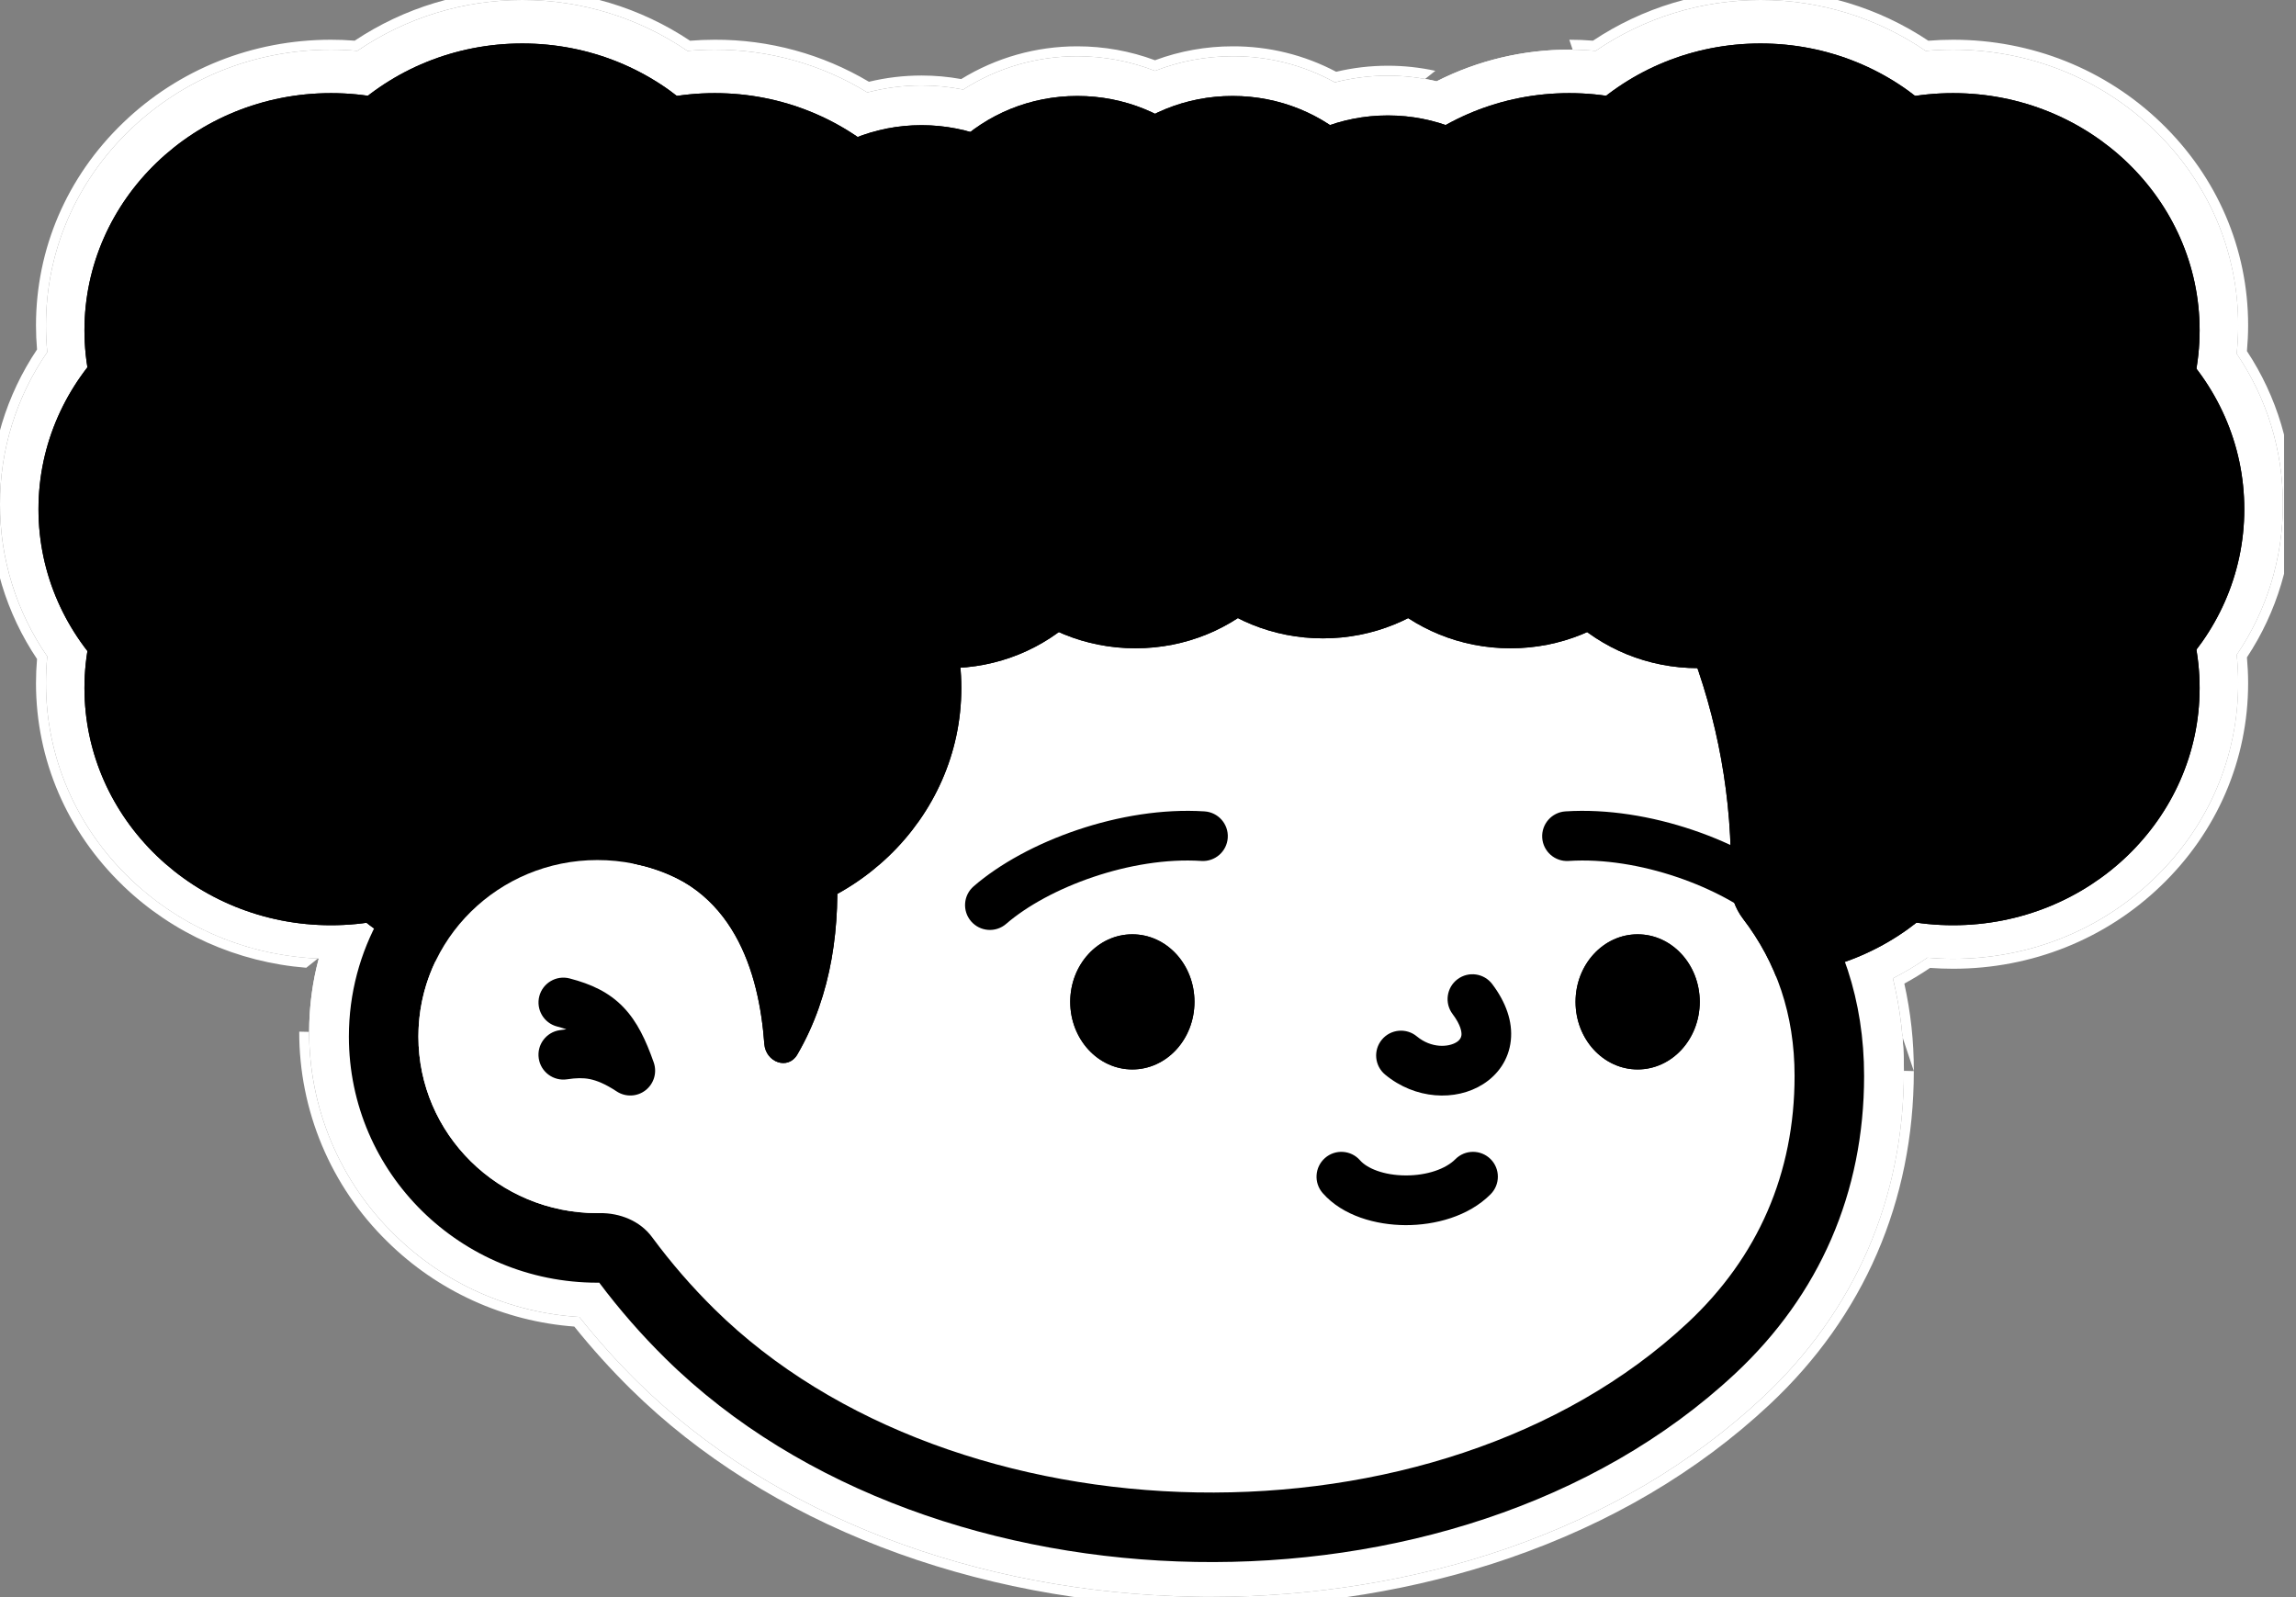
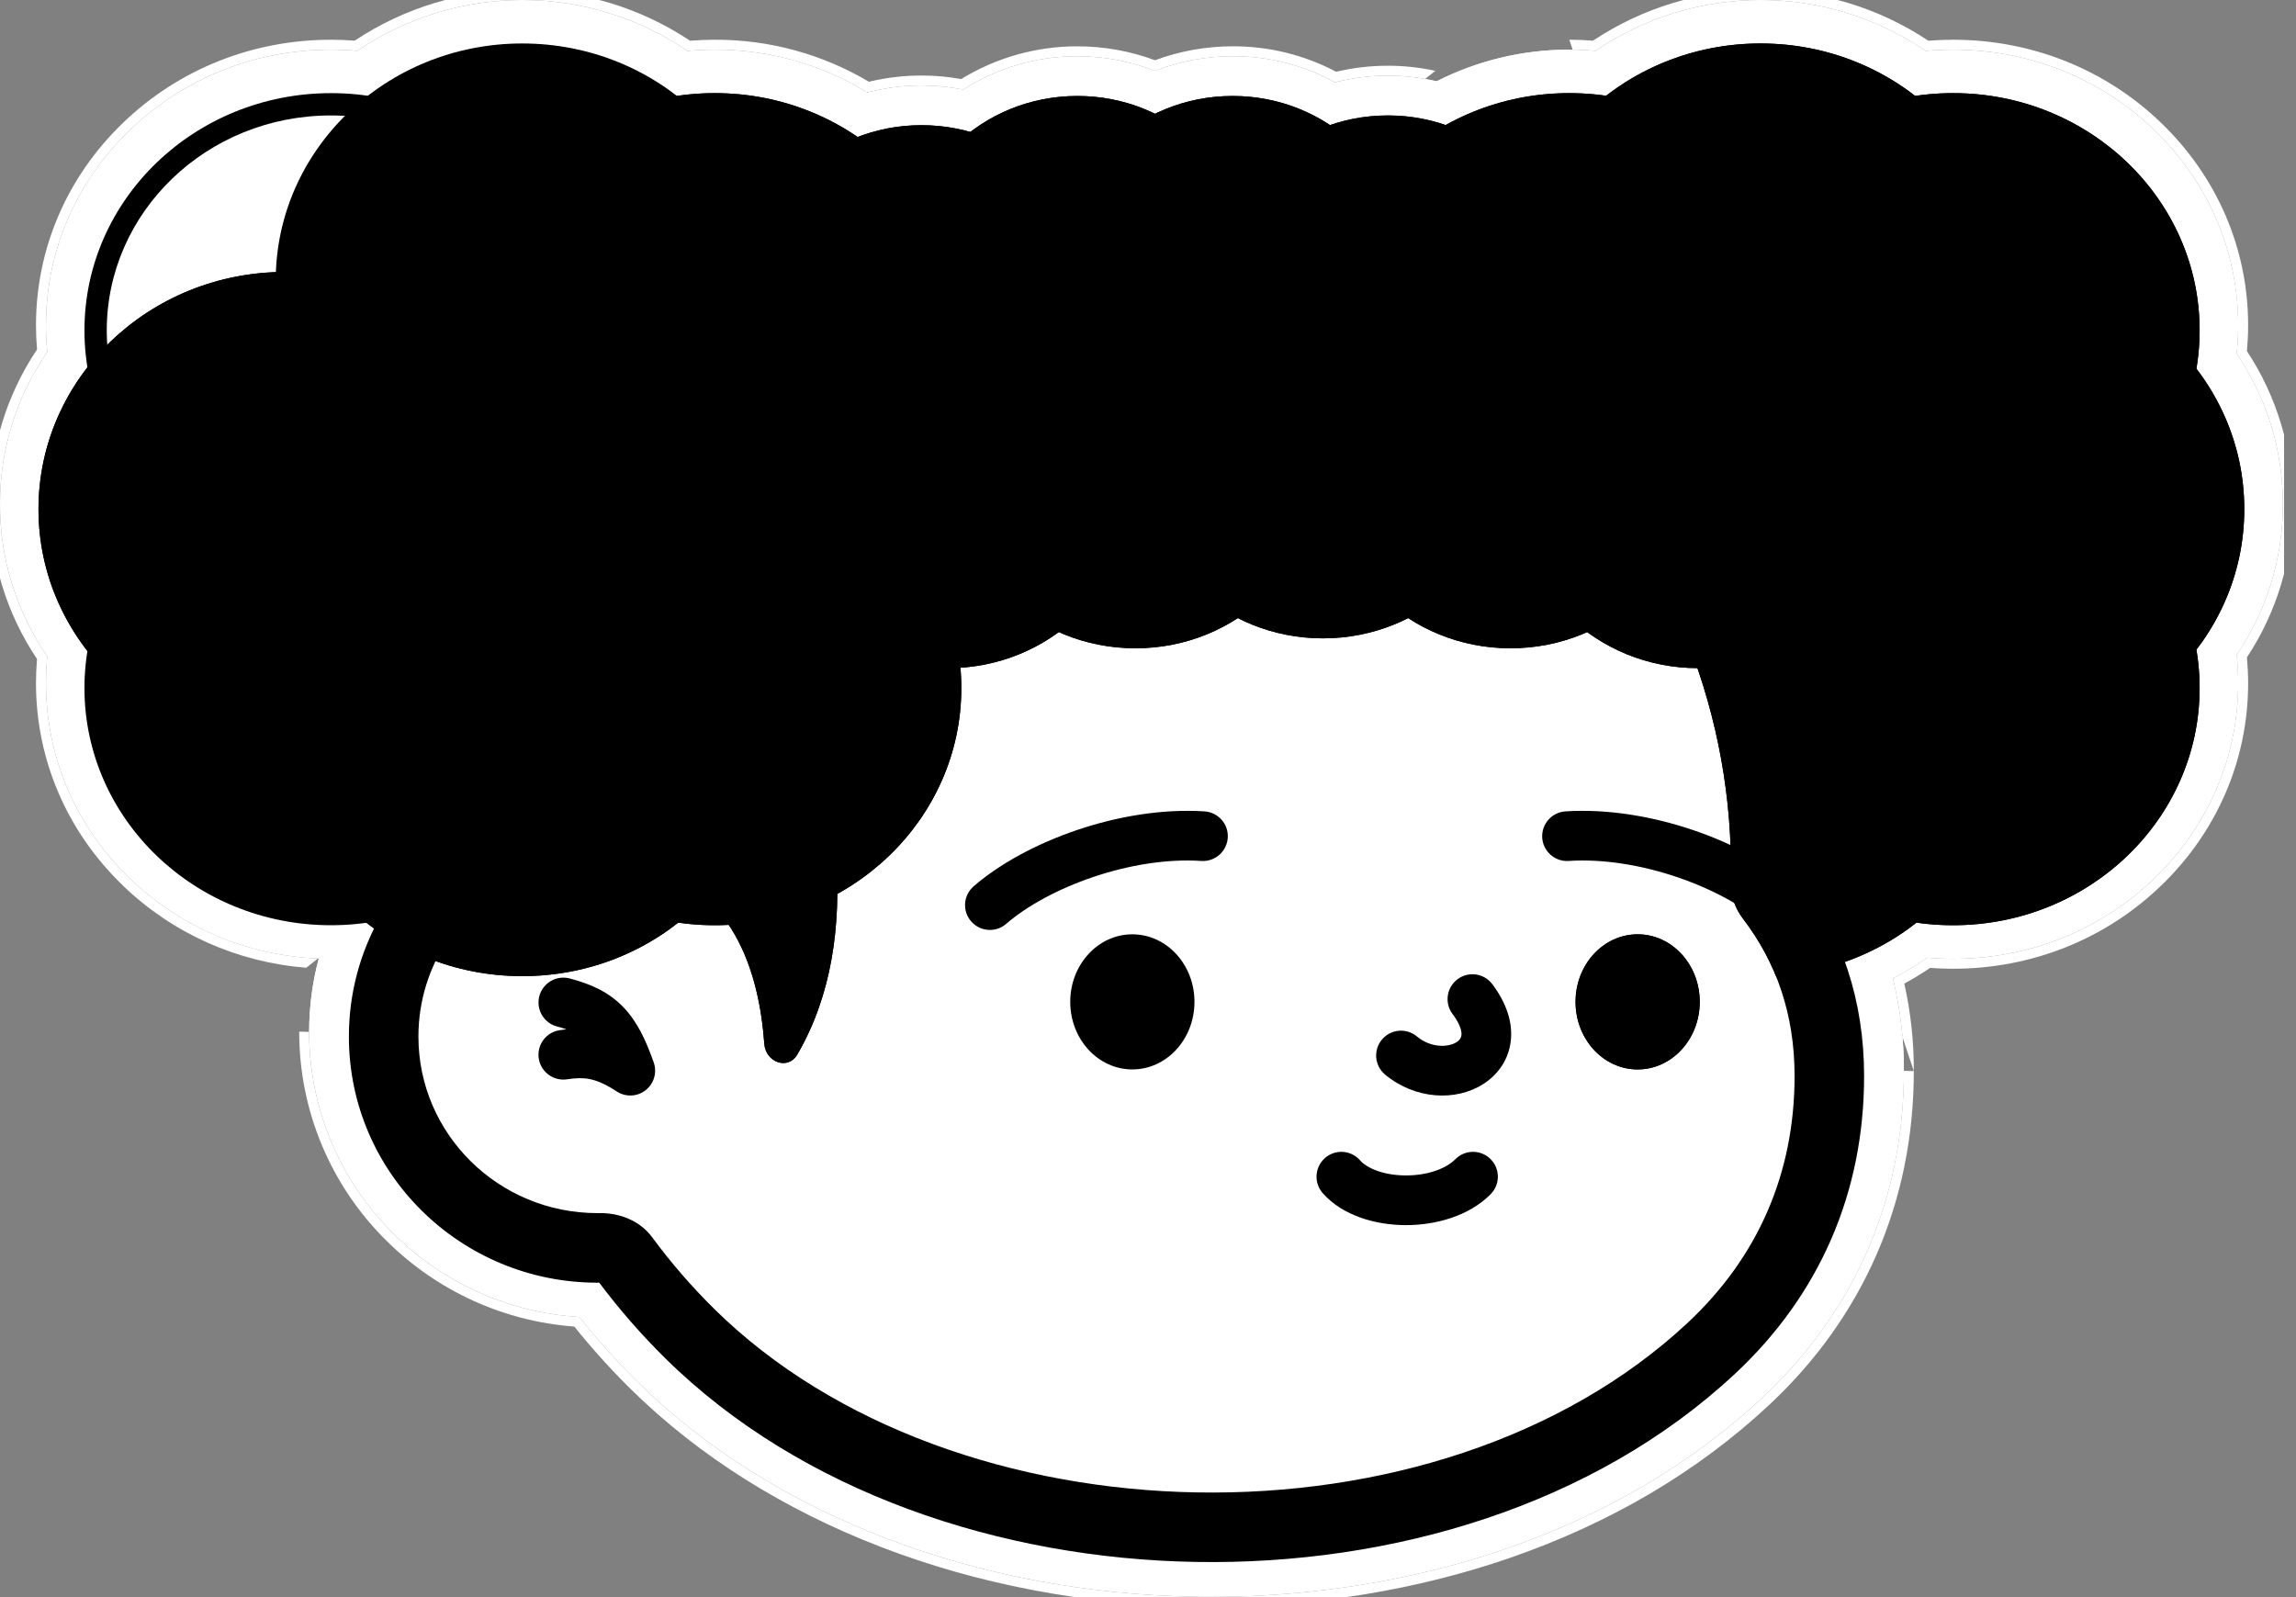
<svg xmlns="http://www.w3.org/2000/svg" width="46" height="32" viewBox="0 0 46 32" fill="none">
  <rect x="0" y="0" width="46" height="32" fill="#808080" stroke="none" />
  <g clip-path="url(#clip0_359_4732)">
    <path d="M24.271 31.995C24.163 31.995 24.052 31.995 23.944 31.992C19.541 31.917 15.47 30.347 12.774 27.687C12.359 27.277 11.969 26.843 11.607 26.387C10.21 26.303 8.892 25.715 7.897 24.731C7.356 24.202 6.927 23.57 6.635 22.873C6.342 22.175 6.193 21.426 6.194 20.67C6.195 20.176 6.259 19.684 6.386 19.206C4.958 19.148 3.624 18.584 2.604 17.603C1.518 16.558 0.921 15.167 0.921 13.686C0.921 13.508 0.93 13.329 0.947 13.152C0.328 12.256 -0.002 11.192 1.44044e-05 10.103C-0.003 9.014 0.328 7.951 0.947 7.055C0.93 6.877 0.921 6.698 0.921 6.52C0.921 5.039 1.518 3.648 2.604 2.603C3.681 1.566 5.111 0.995 6.632 0.995C6.806 0.995 6.984 1.003 7.159 1.019C8.133 0.354 9.285 -0.001 10.464 3.49113e-06C11.644 -0.001 12.797 0.354 13.772 1.02C13.954 1.003 14.138 0.995 14.321 0.995C15.399 0.991 16.458 1.287 17.377 1.852C17.732 1.759 18.097 1.712 18.463 1.712C18.743 1.712 19.023 1.74 19.298 1.794C19.981 1.357 20.775 1.126 21.585 1.127C22.117 1.127 22.645 1.226 23.14 1.42C23.636 1.226 24.164 1.127 24.696 1.127C25.412 1.124 26.117 1.304 26.744 1.65C27.091 1.561 27.448 1.516 27.806 1.516C28.135 1.516 28.463 1.554 28.783 1.629C29.606 1.211 30.517 0.994 31.441 0.995C31.616 0.995 31.793 1.003 31.968 1.019C32.942 0.354 34.094 -0.001 35.273 3.49113e-06C36.454 -0.001 37.607 0.354 38.581 1.02C38.764 1.003 38.947 0.995 39.13 0.995C40.651 0.995 42.081 1.566 43.158 2.603C44.244 3.648 44.842 5.039 44.842 6.52C44.842 6.709 44.831 6.899 44.812 7.087C45.417 7.976 45.74 9.027 45.737 10.103C45.74 11.179 45.417 12.23 44.812 13.12C44.832 13.308 44.842 13.497 44.842 13.686C44.842 15.167 44.244 16.558 43.158 17.603C42.081 18.64 40.651 19.211 39.13 19.211C38.958 19.211 38.786 19.203 38.614 19.189C38.394 19.343 38.163 19.481 37.924 19.602C38.072 20.21 38.146 20.834 38.145 21.459C38.145 24.008 37.165 26.27 35.311 28.002C33.898 29.322 32.17 30.341 30.175 31.03C28.346 31.662 26.305 31.995 24.271 31.995Z" fill="white" />
    <path fill-rule="evenodd" clip-rule="evenodd" d="M35.311 28.002C33.898 29.322 32.17 30.341 30.175 31.03C28.346 31.662 26.305 31.995 24.271 31.995H24.27C24.162 31.995 24.052 31.995 23.943 31.992C19.541 31.917 15.47 30.347 12.774 27.687C12.359 27.277 11.969 26.843 11.607 26.387C10.21 26.303 8.891 25.715 7.897 24.731C7.356 24.202 6.927 23.57 6.635 22.873C6.342 22.175 6.192 21.426 6.194 20.67C6.194 20.243 6.242 19.818 6.337 19.403C6.352 19.337 6.369 19.271 6.386 19.206C6.318 19.203 6.251 19.199 6.183 19.194C4.832 19.093 3.575 18.537 2.604 17.603C1.518 16.558 0.921 15.167 0.921 13.686C0.921 13.508 0.93 13.329 0.947 13.152C0.328 12.256 -0.003 11.192 -0 10.103C-0.003 9.014 0.328 7.951 0.947 7.055C0.93 6.877 0.921 6.698 0.921 6.52C0.921 5.039 1.518 3.648 2.604 2.603C3.681 1.566 5.111 0.995 6.632 0.995C6.806 0.995 6.983 1.003 7.159 1.019C8.133 0.354 9.285 -0.001 10.464 -2.63304e-05C11.644 -0.001 12.797 0.354 13.772 1.02C13.954 1.003 14.138 0.995 14.321 0.995C15.399 0.991 16.458 1.287 17.377 1.852C17.732 1.759 18.096 1.712 18.463 1.712C18.743 1.712 19.023 1.74 19.298 1.794C19.981 1.357 20.774 1.126 21.585 1.127C22.117 1.127 22.645 1.226 23.14 1.42C23.636 1.226 24.163 1.127 24.696 1.127C25.412 1.124 26.116 1.304 26.744 1.649C27.091 1.561 27.448 1.516 27.806 1.516C28.135 1.516 28.462 1.554 28.782 1.629C29.606 1.211 30.517 0.994 31.441 0.995C31.615 0.995 31.793 1.003 31.968 1.019C32.942 0.354 34.094 -0.001 35.273 -2.63304e-05C36.453 -0.001 37.606 0.354 38.581 1.02C38.764 1.003 38.947 0.995 39.13 0.995C40.651 0.995 42.081 1.566 43.158 2.603C44.244 3.648 44.841 5.039 44.841 6.52C44.841 6.709 44.831 6.898 44.811 7.087C45.417 7.976 45.739 9.027 45.737 10.103C45.739 11.179 45.417 12.23 44.811 13.12C44.831 13.308 44.841 13.497 44.841 13.686C44.841 15.167 44.244 16.558 43.158 17.603C42.081 18.64 40.651 19.211 39.13 19.211C38.958 19.211 38.786 19.203 38.614 19.189C38.394 19.342 38.163 19.48 37.924 19.602C38.072 20.21 38.146 20.834 38.144 21.459C38.144 24.007 37.165 26.27 35.311 28.002ZM38.343 21.46C38.343 24.063 37.341 26.378 35.447 28.147C34.012 29.488 32.259 30.521 30.24 31.218L30.24 31.218C28.389 31.857 26.326 32.194 24.271 32.194H24.269C24.162 32.194 24.05 32.194 23.939 32.191C19.495 32.115 15.372 30.53 12.634 27.829L12.634 27.829C12.234 27.434 11.858 27.017 11.506 26.579C10.094 26.474 8.765 25.87 7.757 24.873C7.198 24.326 6.754 23.672 6.451 22.95C6.148 22.228 5.993 21.453 5.995 20.67M38.343 21.46C38.345 20.87 38.281 20.282 38.153 19.707C38.33 19.611 38.502 19.506 38.668 19.393C38.822 19.404 38.977 19.41 39.13 19.41C40.701 19.41 42.182 18.82 43.296 17.746C44.42 16.665 45.041 15.222 45.041 13.686C45.041 13.514 45.032 13.342 45.017 13.171C45.618 12.262 45.938 11.195 45.936 10.103C45.938 9.012 45.618 7.945 45.017 7.035C45.032 6.864 45.041 6.692 45.041 6.52C45.041 4.984 44.42 3.542 43.296 2.46C42.182 1.387 40.701 0.796 39.13 0.796C38.965 0.796 38.799 0.803 38.634 0.816C37.639 0.153 36.47 -0.2 35.273 -0.199C34.078 -0.2 32.909 0.153 31.915 0.815C31.757 0.802 31.598 0.796 31.441 0.796M28.757 1.419C28.445 1.351 28.126 1.317 27.806 1.317C27.457 1.317 27.11 1.357 26.77 1.438C26.131 1.1 25.419 0.925 24.695 0.928C24.164 0.928 23.638 1.022 23.14 1.207C22.643 1.022 22.116 0.928 21.585 0.928C20.763 0.927 19.957 1.154 19.258 1.584C18.996 1.537 18.73 1.513 18.463 1.513C18.108 1.513 17.754 1.555 17.409 1.638C16.475 1.083 15.408 0.792 14.32 0.796C14.155 0.796 13.99 0.803 13.825 0.816C12.83 0.153 11.66 -0.2 10.464 -0.199C9.268 -0.2 8.1 0.153 7.106 0.815C6.948 0.802 6.788 0.796 6.632 0.796C5.061 0.796 3.58 1.387 2.466 2.46C1.341 3.542 0.721 4.984 0.721 6.52C0.721 6.681 0.728 6.842 0.742 7.002C0.127 7.918 -0.202 8.998 -0.199 10.103C-0.202 11.208 0.127 12.288 0.742 13.204C0.728 13.365 0.721 13.526 0.721 13.686C0.721 15.222 1.342 16.665 2.466 17.746L2.466 17.747C3.464 18.706 4.751 19.279 6.136 19.39" fill="white" />
    <path d="M40.212 5.624C40.212 8.249 38 10.376 35.272 10.376C32.544 10.376 30.333 8.249 30.333 5.624C30.333 2.999 32.544 0.871 35.272 0.871C38 0.871 40.212 2.999 40.212 5.624Z" fill="black" />
    <path fill-rule="evenodd" clip-rule="evenodd" d="M35.272 9.929C37.77 9.929 39.765 7.986 39.765 5.624C39.765 3.262 37.77 1.318 35.272 1.318C32.775 1.318 30.78 3.262 30.78 5.624C30.78 7.986 32.775 9.929 35.272 9.929ZM35.272 10.376C38 10.376 40.212 8.249 40.212 5.624C40.212 2.999 38 0.871 35.272 0.871C32.544 0.871 30.333 2.999 30.333 5.624C30.333 8.249 32.544 10.376 35.272 10.376Z" fill="black" />
    <path d="M40.212 14.806C40.212 17.431 38 19.558 35.272 19.558C32.544 19.558 30.333 17.431 30.333 14.806C30.333 12.181 32.544 10.053 35.272 10.053C38 10.053 40.212 12.181 40.212 14.806Z" fill="black" />
    <path fill-rule="evenodd" clip-rule="evenodd" d="M35.272 19.111C37.77 19.111 39.765 17.168 39.765 14.806C39.765 12.444 37.77 10.5 35.272 10.5C32.775 10.5 30.78 12.444 30.78 14.806C30.78 17.168 32.775 19.111 35.272 19.111ZM35.272 19.558C38 19.558 40.212 17.431 40.212 14.806C40.212 12.181 38 10.053 35.272 10.053C32.544 10.053 30.333 12.181 30.333 14.806C30.333 17.431 32.544 19.558 35.272 19.558Z" fill="black" />
    <path d="M36.38 6.619C36.38 9.244 34.168 11.372 31.44 11.372C28.712 11.372 26.501 9.244 26.501 6.619C26.501 3.994 28.712 1.866 31.44 1.866C34.168 1.866 36.38 3.994 36.38 6.619Z" fill="black" />
    <path fill-rule="evenodd" clip-rule="evenodd" d="M31.44 10.925C33.938 10.925 35.933 8.981 35.933 6.619C35.933 4.257 33.938 2.313 31.44 2.313C28.943 2.313 26.948 4.257 26.948 6.619C26.948 8.981 28.943 10.925 31.44 10.925ZM31.44 11.372C34.168 11.372 36.38 9.244 36.38 6.619C36.38 3.994 34.168 1.866 31.44 1.866C28.712 1.866 26.501 3.994 26.501 6.619C26.501 9.244 28.712 11.372 31.44 11.372Z" fill="black" />
-     <path d="M36.38 13.785C36.38 16.41 34.168 18.538 31.44 18.538C28.712 18.538 26.501 16.41 26.501 13.785C26.501 11.161 28.712 9.033 31.44 9.033C34.168 9.033 36.38 11.161 36.38 13.785Z" fill="black" />
+     <path d="M36.38 13.785C36.38 16.41 34.168 18.538 31.44 18.538C28.712 18.538 26.501 16.41 26.501 13.785C34.168 9.033 36.38 11.161 36.38 13.785Z" fill="black" />
    <path fill-rule="evenodd" clip-rule="evenodd" d="M31.44 18.091C33.938 18.091 35.933 16.147 35.933 13.785C35.933 11.424 33.938 9.48 31.44 9.48C28.943 9.48 26.948 11.424 26.948 13.785C26.948 16.147 28.943 18.091 31.44 18.091ZM31.44 18.538C34.168 18.538 36.38 16.41 36.38 13.785C36.38 11.161 34.168 9.033 31.44 9.033C28.712 9.033 26.501 11.161 26.501 13.785C26.501 16.41 28.712 18.538 31.44 18.538Z" fill="black" />
    <path d="M44.069 6.619C44.069 9.244 41.857 11.372 39.129 11.372C36.401 11.372 34.19 9.244 34.19 6.619C34.19 3.994 36.401 1.866 39.129 1.866C41.857 1.866 44.069 3.994 44.069 6.619Z" fill="black" />
    <path fill-rule="evenodd" clip-rule="evenodd" d="M39.129 10.925C41.627 10.925 43.622 8.981 43.622 6.619C43.622 4.257 41.627 2.313 39.129 2.313C36.632 2.313 34.637 4.257 34.637 6.619C34.637 8.981 36.632 10.925 39.129 10.925ZM39.129 11.372C41.857 11.372 44.069 9.244 44.069 6.619C44.069 3.994 41.857 1.866 39.129 1.866C36.401 1.866 34.19 3.994 34.19 6.619C34.19 9.244 36.401 11.372 39.129 11.372Z" fill="black" />
    <path d="M44.069 13.785C44.069 16.41 41.857 18.538 39.129 18.538C36.401 18.538 34.19 16.41 34.19 13.785C34.19 11.161 36.401 9.033 39.129 9.033C41.857 9.033 44.069 11.161 44.069 13.785Z" fill="black" />
    <path fill-rule="evenodd" clip-rule="evenodd" d="M39.129 18.091C41.627 18.091 43.622 16.147 43.622 13.785C43.622 11.424 41.627 9.48 39.129 9.48C36.632 9.48 34.637 11.424 34.637 13.785C34.637 16.147 36.632 18.091 39.129 18.091ZM39.129 18.538C41.857 18.538 44.069 16.41 44.069 13.785C44.069 11.161 41.857 9.033 39.129 9.033C36.401 9.033 34.19 11.161 34.19 13.785C34.19 16.41 36.401 18.538 39.129 18.538Z" fill="black" />
    <path d="M44.964 10.202C44.964 12.827 42.753 14.955 40.025 14.955C37.297 14.955 35.085 12.827 35.085 10.202C35.085 7.577 37.297 5.449 40.025 5.449C42.753 5.449 44.964 7.577 44.964 10.202Z" fill="black" />
    <path fill-rule="evenodd" clip-rule="evenodd" d="M40.025 14.508C42.522 14.508 44.517 12.564 44.517 10.202C44.517 7.84 42.522 5.896 40.025 5.896C37.527 5.896 35.532 7.84 35.532 10.202C35.532 12.564 37.527 14.508 40.025 14.508ZM40.025 14.955C42.753 14.955 44.964 12.827 44.964 10.202C44.964 7.577 42.753 5.449 40.025 5.449C37.297 5.449 35.085 7.577 35.085 10.202C35.085 12.827 37.297 14.955 40.025 14.955Z" fill="black" />
    <path d="M35.459 10.202C35.459 12.827 33.247 14.955 30.519 14.955C27.791 14.955 25.58 12.827 25.58 10.202C25.58 7.577 27.791 5.449 30.519 5.449C33.247 5.449 35.459 7.577 35.459 10.202Z" fill="black" />
    <path fill-rule="evenodd" clip-rule="evenodd" d="M30.519 14.508C33.017 14.508 35.012 12.564 35.012 10.202C35.012 7.84 33.017 5.896 30.519 5.896C28.022 5.896 26.027 7.84 26.027 10.202C26.027 12.564 28.022 14.508 30.519 14.508ZM30.519 14.955C33.247 14.955 35.459 12.827 35.459 10.202C35.459 7.577 33.247 5.449 30.519 5.449C27.791 5.449 25.58 7.577 25.58 10.202C25.58 12.827 27.791 14.955 30.519 14.955Z" fill="black" />
    <path fill-rule="evenodd" clip-rule="evenodd" d="M22.654 5.035C29.482 5.035 34.834 11.002 34.676 17.679C34.67 17.943 34.763 18.201 34.924 18.411C35.587 19.278 35.954 20.32 35.954 21.558C35.954 23.513 35.22 25.188 33.815 26.501C28.791 31.196 19.115 30.967 14.311 26.227C13.859 25.781 13.441 25.299 13.062 24.785C12.821 24.46 12.419 24.301 12.014 24.306C11.999 24.306 11.984 24.306 11.969 24.306C9.989 24.306 8.383 22.723 8.383 20.769C8.383 19.33 9.254 18.092 10.505 17.539C10.579 17.507 10.628 17.434 10.628 17.354C10.628 10.55 16.012 5.035 22.654 5.035Z" fill="white" />
    <path fill-rule="evenodd" clip-rule="evenodd" d="M36.071 17.619C36.9 18.725 37.347 20.048 37.347 21.558C37.347 23.898 36.453 25.943 34.767 27.519C31.929 30.171 27.871 31.363 23.956 31.295C20.043 31.228 16.048 29.898 13.332 27.218L14.311 26.227C19.115 30.967 28.791 31.196 33.815 26.501C35.219 25.188 35.954 23.513 35.954 21.558C35.954 20.32 35.587 19.278 34.923 18.411C34.763 18.201 34.67 17.943 34.676 17.678C34.834 11.002 29.482 5.034 22.654 5.034C16.012 5.034 10.627 10.55 10.627 17.354C10.627 17.434 10.579 17.506 10.505 17.539C9.254 18.091 8.383 19.33 8.383 20.769C8.383 22.722 9.989 24.306 11.969 24.306C11.984 24.306 11.999 24.306 12.014 24.306C12.418 24.301 12.821 24.46 13.062 24.785C13.441 25.299 13.859 25.781 14.311 26.227L13.332 27.218C12.854 26.747 12.41 26.239 12.005 25.699C11.993 25.7 11.981 25.7 11.969 25.7C9.237 25.7 6.99 23.51 6.99 20.769C6.99 19.03 7.896 17.513 9.252 16.637C9.617 9.425 15.448 3.641 22.654 3.641C30.292 3.641 36.195 10.257 36.071 17.619Z" fill="black" />
    <path d="M21.907 5.824C21.907 3.993 20.365 2.508 18.462 2.508C16.56 2.508 15.018 3.993 15.018 5.824C15.018 7.656 16.56 9.141 18.462 9.141C20.365 9.141 21.907 7.656 21.907 5.824Z" fill="black" />
    <path fill-rule="evenodd" clip-rule="evenodd" d="M18.462 3.105C20.057 3.105 21.31 4.344 21.31 5.824C21.31 7.305 20.057 8.543 18.462 8.543C16.868 8.543 15.615 7.305 15.615 5.824C15.615 4.344 16.868 3.105 18.462 3.105ZM18.462 2.508C20.365 2.508 21.907 3.993 21.907 5.824C21.907 7.656 20.365 9.141 18.462 9.141C16.56 9.141 15.018 7.656 15.018 5.824C15.018 3.993 16.56 2.508 18.462 2.508Z" fill="black" />
    <path d="M22.654 9.861C22.654 7.913 21.014 6.334 18.991 6.334C16.968 6.334 15.328 7.913 15.328 9.861C15.328 11.809 16.968 13.387 18.991 13.387C21.014 13.387 22.654 11.809 22.654 9.861Z" fill="black" />
    <path fill-rule="evenodd" clip-rule="evenodd" d="M18.991 6.932C20.706 6.932 22.057 8.264 22.057 9.861C22.057 11.457 20.706 12.79 18.991 12.79C17.276 12.79 15.925 11.457 15.925 9.861C15.925 8.264 17.276 6.932 18.991 6.932ZM18.991 6.334C21.014 6.334 22.654 7.913 22.654 9.861C22.654 11.809 21.014 13.387 18.991 13.387C16.968 13.387 15.328 11.809 15.328 9.861C15.328 7.913 16.968 6.334 18.991 6.334Z" fill="black" />
    <path d="M26.412 9.463C26.412 7.515 24.772 5.936 22.749 5.936C20.726 5.936 19.085 7.515 19.085 9.463C19.085 11.41 20.726 12.989 22.749 12.989C24.772 12.989 26.412 11.41 26.412 9.463Z" fill="black" />
    <path fill-rule="evenodd" clip-rule="evenodd" d="M22.749 6.533C24.464 6.533 25.815 7.866 25.815 9.463C25.815 11.059 24.464 12.392 22.749 12.392C21.034 12.392 19.683 11.059 19.683 9.463C19.683 7.866 21.034 6.533 22.749 6.533ZM22.749 5.936C24.772 5.936 26.412 7.515 26.412 9.463C26.412 11.41 24.772 12.989 22.749 12.989C20.726 12.989 19.085 11.41 19.085 9.463C19.085 7.515 20.726 5.936 22.749 5.936Z" fill="black" />
    <path d="M30.169 9.264C30.169 7.316 28.529 5.737 26.506 5.737C24.483 5.737 22.843 7.316 22.843 9.264C22.843 11.211 24.483 12.79 26.506 12.79C28.529 12.79 30.169 11.211 30.169 9.264Z" fill="black" />
    <path fill-rule="evenodd" clip-rule="evenodd" d="M26.506 6.334C28.221 6.334 29.572 7.667 29.572 9.264C29.572 10.86 28.221 12.193 26.506 12.193C24.791 12.193 23.44 10.86 23.44 9.264C23.44 7.667 24.791 6.334 26.506 6.334ZM26.506 5.737C28.529 5.737 30.169 7.316 30.169 9.264C30.169 11.211 28.529 12.79 26.506 12.79C24.483 12.79 22.843 11.211 22.843 9.264C22.843 7.316 24.483 5.737 26.506 5.737Z" fill="black" />
    <path d="M33.927 9.463C33.927 7.515 32.286 5.936 30.263 5.936C28.24 5.936 26.6 7.515 26.6 9.463C26.6 11.41 28.24 12.989 30.263 12.989C32.286 12.989 33.927 11.41 33.927 9.463Z" fill="black" />
    <path fill-rule="evenodd" clip-rule="evenodd" d="M30.263 6.533C31.978 6.533 33.329 7.866 33.329 9.463C33.329 11.059 31.978 12.392 30.263 12.392C28.548 12.392 27.197 11.059 27.197 9.463C27.197 7.866 28.548 6.533 30.263 6.533ZM30.263 5.936C32.286 5.936 33.927 7.515 33.927 9.463C33.927 11.41 32.286 12.989 30.263 12.989C28.24 12.989 26.6 11.41 26.6 9.463C26.6 7.515 28.24 5.936 30.263 5.936Z" fill="black" />
    <path d="M37.684 9.861C37.684 7.913 36.044 6.334 34.021 6.334C31.997 6.334 30.357 7.913 30.357 9.861C30.357 11.809 31.997 13.387 34.021 13.387C36.044 13.387 37.684 11.809 37.684 9.861Z" fill="black" />
    <path fill-rule="evenodd" clip-rule="evenodd" d="M34.021 6.932C35.736 6.932 37.087 8.264 37.087 9.861C37.087 11.457 35.736 12.79 34.021 12.79C32.306 12.79 30.955 11.457 30.955 9.861C30.955 8.264 32.306 6.932 34.021 6.932ZM34.021 6.334C36.044 6.334 37.684 7.913 37.684 9.861C37.684 11.809 36.044 13.387 34.021 13.387C31.997 13.387 30.357 11.809 30.357 9.861C30.357 7.913 31.997 6.334 34.021 6.334Z" fill="black" />
    <path d="M25.03 5.239C25.03 3.407 23.488 1.923 21.585 1.923C19.682 1.923 18.14 3.407 18.14 5.239C18.14 7.07 19.682 8.555 21.585 8.555C23.488 8.555 25.03 7.07 25.03 5.239Z" fill="black" />
    <path fill-rule="evenodd" clip-rule="evenodd" d="M21.585 2.52C23.179 2.52 24.433 3.758 24.433 5.239C24.433 6.719 23.179 7.958 21.585 7.958C19.991 7.958 18.737 6.719 18.737 5.239C18.737 3.758 19.991 2.52 21.585 2.52ZM21.585 1.923C23.488 1.923 25.03 3.407 25.03 5.239C25.03 7.07 23.488 8.555 21.585 8.555C19.682 8.555 18.14 7.07 18.14 5.239C18.14 3.407 19.682 1.923 21.585 1.923Z" fill="black" />
    <path d="M28.14 5.239C28.14 3.407 26.598 1.923 24.695 1.923C22.793 1.923 21.25 3.407 21.25 5.239C21.25 7.07 22.793 8.555 24.695 8.555C26.598 8.555 28.14 7.07 28.14 5.239Z" fill="black" />
    <path fill-rule="evenodd" clip-rule="evenodd" d="M24.695 2.52C26.29 2.52 27.543 3.758 27.543 5.239C27.543 6.719 26.29 7.958 24.695 7.958C23.101 7.958 21.848 6.719 21.848 5.239C21.848 3.758 23.101 2.52 24.695 2.52ZM24.695 1.923C26.598 1.923 28.14 3.407 28.14 5.239C28.14 7.07 26.598 8.555 24.695 8.555C22.793 8.555 21.25 7.07 21.25 5.239C21.25 3.407 22.793 1.923 24.695 1.923Z" fill="black" />
    <path d="M31.25 5.629C31.25 3.798 29.708 2.313 27.806 2.313C25.903 2.313 24.361 3.798 24.361 5.629C24.361 7.461 25.903 8.945 27.806 8.945C29.708 8.945 31.25 7.461 31.25 5.629Z" fill="black" />
    <path fill-rule="evenodd" clip-rule="evenodd" d="M27.806 2.91C29.4 2.91 30.653 4.149 30.653 5.629C30.653 7.11 29.4 8.348 27.806 8.348C26.211 8.348 24.958 7.11 24.958 5.629C24.958 4.149 26.211 2.91 27.806 2.91ZM27.806 2.313C29.708 2.313 31.25 3.798 31.25 5.629C31.25 7.461 29.708 8.945 27.806 8.945C25.903 8.945 24.361 7.461 24.361 5.629C24.361 3.798 25.903 2.313 27.806 2.313Z" fill="black" />
    <path d="M23.931 20.073C23.931 20.821 23.374 21.427 22.686 21.427C21.999 21.427 21.442 20.821 21.442 20.073C21.442 19.326 21.999 18.72 22.686 18.72C23.374 18.72 23.931 19.326 23.931 20.073Z" fill="black" />
-     <path fill-rule="evenodd" clip-rule="evenodd" d="M22.686 20.83C22.997 20.83 23.333 20.54 23.333 20.073C23.333 19.607 22.997 19.317 22.686 19.317C22.376 19.317 22.04 19.607 22.04 20.073C22.04 20.54 22.376 20.83 22.686 20.83ZM22.686 21.427C23.374 21.427 23.931 20.821 23.931 20.073C23.931 19.326 23.374 18.72 22.686 18.72C21.999 18.72 21.442 19.326 21.442 20.073C21.442 20.821 21.999 21.427 22.686 21.427Z" fill="black" />
    <path d="M34.054 20.073C34.054 20.821 33.497 21.427 32.81 21.427C32.123 21.427 31.566 20.821 31.566 20.073C31.566 19.326 32.123 18.72 32.81 18.72C33.497 18.72 34.054 19.326 34.054 20.073Z" fill="black" />
    <path fill-rule="evenodd" clip-rule="evenodd" d="M32.81 20.83C33.121 20.83 33.457 20.54 33.457 20.073C33.457 19.607 33.121 19.317 32.81 19.317C32.499 19.317 32.163 19.607 32.163 20.073C32.163 20.54 32.499 20.83 32.81 20.83ZM32.81 21.427C33.497 21.427 34.054 20.821 34.054 20.073C34.054 19.326 33.497 18.72 32.81 18.72C32.123 18.72 31.566 19.326 31.566 20.073C31.566 20.821 32.123 21.427 32.81 21.427Z" fill="black" />
    <path fill-rule="evenodd" clip-rule="evenodd" d="M26.546 23.202C26.752 23.021 27.067 23.041 27.248 23.248C27.389 23.409 27.723 23.549 28.161 23.551C28.593 23.553 28.967 23.419 29.159 23.225C29.353 23.03 29.668 23.03 29.863 23.223C30.058 23.417 30.058 23.732 29.865 23.927C29.421 24.374 28.748 24.549 28.157 24.547C27.572 24.544 26.904 24.365 26.5 23.905C26.319 23.698 26.339 23.384 26.546 23.202Z" fill="black" />
    <path fill-rule="evenodd" clip-rule="evenodd" d="M24.069 17.25C22.661 17.159 21.007 17.777 20.158 18.511C19.95 18.691 19.636 18.668 19.456 18.46C19.276 18.252 19.299 17.938 19.507 17.758C20.552 16.854 22.462 16.149 24.133 16.257C24.408 16.275 24.616 16.512 24.598 16.786C24.58 17.06 24.343 17.268 24.069 17.25Z" fill="black" />
    <path fill-rule="evenodd" clip-rule="evenodd" d="M31.427 17.25C32.835 17.159 34.489 17.777 35.338 18.511C35.546 18.691 35.861 18.668 36.04 18.46C36.22 18.252 36.197 17.938 35.989 17.758C34.944 16.854 33.034 16.149 31.363 16.257C31.088 16.275 30.881 16.512 30.898 16.786C30.916 17.06 31.153 17.268 31.427 17.25Z" fill="black" />
    <path fill-rule="evenodd" clip-rule="evenodd" d="M29.201 19.62C29.421 19.455 29.733 19.499 29.898 19.719C30.169 20.079 30.31 20.466 30.269 20.847C30.228 21.236 30.006 21.536 29.717 21.72C29.163 22.074 28.349 22.027 27.751 21.531C27.539 21.355 27.51 21.042 27.686 20.83C27.861 20.619 28.175 20.59 28.386 20.765C28.678 21.007 29.021 20.983 29.182 20.881C29.251 20.837 29.274 20.79 29.28 20.741C29.286 20.685 29.273 20.544 29.102 20.317C28.937 20.098 28.981 19.785 29.201 19.62Z" fill="black" />
    <path d="M15.403 5.624C15.403 8.249 13.192 10.376 10.464 10.376C7.736 10.376 5.524 8.249 5.524 5.624C5.524 2.999 7.736 0.871 10.464 0.871C13.192 0.871 15.403 2.999 15.403 5.624Z" fill="black" />
-     <path fill-rule="evenodd" clip-rule="evenodd" d="M10.464 9.929C12.961 9.929 14.956 7.986 14.956 5.624C14.956 3.262 12.961 1.318 10.464 1.318C7.966 1.318 5.971 3.262 5.971 5.624C5.971 7.986 7.966 9.929 10.464 9.929ZM10.464 10.376C13.192 10.376 15.403 8.249 15.403 5.624C15.403 2.999 13.192 0.871 10.464 0.871C7.736 0.871 5.524 2.999 5.524 5.624C5.524 8.249 7.736 10.376 10.464 10.376Z" fill="black" />
    <path d="M15.403 14.806C15.403 17.431 13.192 19.558 10.464 19.558C7.736 19.558 5.524 17.431 5.524 14.806C5.524 12.181 7.736 10.053 10.464 10.053C13.192 10.053 15.403 12.181 15.403 14.806Z" fill="black" />
    <path fill-rule="evenodd" clip-rule="evenodd" d="M10.464 19.111C12.961 19.111 14.956 17.168 14.956 14.806C14.956 12.444 12.961 10.5 10.464 10.5C7.966 10.5 5.971 12.444 5.971 14.806C5.971 17.168 7.966 19.111 10.464 19.111ZM10.464 19.558C13.192 19.558 15.403 17.431 15.403 14.806C15.403 12.181 13.192 10.053 10.464 10.053C7.736 10.053 5.524 12.181 5.524 14.806C5.524 17.431 7.736 19.558 10.464 19.558Z" fill="black" />
-     <path d="M11.571 6.619C11.571 9.244 9.36 11.372 6.632 11.372C3.904 11.372 1.692 9.244 1.692 6.619C1.692 3.994 3.904 1.866 6.632 1.866C9.36 1.866 11.571 3.994 11.571 6.619Z" fill="black" />
    <path fill-rule="evenodd" clip-rule="evenodd" d="M6.632 10.925C9.129 10.925 11.124 8.981 11.124 6.619C11.124 4.257 9.129 2.313 6.632 2.313C4.134 2.313 2.139 4.257 2.139 6.619C2.139 8.981 4.134 10.925 6.632 10.925ZM6.632 11.372C9.36 11.372 11.571 9.244 11.571 6.619C11.571 3.994 9.36 1.866 6.632 1.866C3.904 1.866 1.692 3.994 1.692 6.619C1.692 9.244 3.904 11.372 6.632 11.372Z" fill="black" />
    <path d="M11.571 13.785C11.571 16.41 9.36 18.538 6.632 18.538C3.904 18.538 1.692 16.41 1.692 13.785C1.692 11.161 3.904 9.033 6.632 9.033C9.36 9.033 11.571 11.161 11.571 13.785Z" fill="black" />
-     <path fill-rule="evenodd" clip-rule="evenodd" d="M6.632 18.091C9.129 18.091 11.124 16.147 11.124 13.785C11.124 11.424 9.129 9.48 6.632 9.48C4.134 9.48 2.139 11.424 2.139 13.785C2.139 16.147 4.134 18.091 6.632 18.091ZM6.632 18.538C9.36 18.538 11.571 16.41 11.571 13.785C11.571 11.161 9.36 9.033 6.632 9.033C3.904 9.033 1.692 11.161 1.692 13.785C1.692 16.41 3.904 18.538 6.632 18.538Z" fill="black" />
    <path d="M19.26 6.619C19.26 9.244 17.049 11.372 14.321 11.372C11.593 11.372 9.381 9.244 9.381 6.619C9.381 3.994 11.593 1.866 14.321 1.866C17.049 1.866 19.26 3.994 19.26 6.619Z" fill="black" />
    <path fill-rule="evenodd" clip-rule="evenodd" d="M14.321 10.925C16.818 10.925 18.813 8.981 18.813 6.619C18.813 4.257 16.818 2.313 14.321 2.313C11.823 2.313 9.828 4.257 9.828 6.619C9.828 8.981 11.823 10.925 14.321 10.925ZM14.321 11.372C17.049 11.372 19.26 9.244 19.26 6.619C19.26 3.994 17.049 1.866 14.321 1.866C11.593 1.866 9.381 3.994 9.381 6.619C9.381 9.244 11.593 11.372 14.321 11.372Z" fill="black" />
    <path d="M19.26 13.785C19.26 16.41 17.049 18.538 14.321 18.538C11.593 18.538 9.381 16.41 9.381 13.785C9.381 11.161 11.593 9.033 14.321 9.033C17.049 9.033 19.26 11.161 19.26 13.785Z" fill="black" />
    <path fill-rule="evenodd" clip-rule="evenodd" d="M14.321 18.091C16.818 18.091 18.813 16.147 18.813 13.785C18.813 11.424 16.818 9.48 14.321 9.48C11.823 9.48 9.828 11.424 9.828 13.785C9.828 16.147 11.823 18.091 14.321 18.091ZM14.321 18.538C17.049 18.538 19.26 16.41 19.26 13.785C19.26 11.161 17.049 9.033 14.321 9.033C11.593 9.033 9.381 11.161 9.381 13.785C9.381 16.41 11.593 18.538 14.321 18.538Z" fill="black" />
    <path d="M20.155 10.202C20.155 12.827 17.944 14.955 15.216 14.955C12.488 14.955 10.277 12.827 10.277 10.202C10.277 7.577 12.488 5.449 15.216 5.449C17.944 5.449 20.155 7.577 20.155 10.202Z" fill="black" />
    <path fill-rule="evenodd" clip-rule="evenodd" d="M15.216 14.508C17.714 14.508 19.709 12.564 19.709 10.202C19.709 7.84 17.714 5.896 15.216 5.896C12.719 5.896 10.724 7.84 10.724 10.202C10.724 12.564 12.719 14.508 15.216 14.508ZM15.216 14.955C17.944 14.955 20.155 12.827 20.155 10.202C20.155 7.577 17.944 5.449 15.216 5.449C12.488 5.449 10.277 7.577 10.277 10.202C10.277 12.827 12.488 14.955 15.216 14.955Z" fill="black" />
    <path d="M10.65 10.202C10.65 12.827 8.439 14.955 5.711 14.955C2.983 14.955 0.771 12.827 0.771 10.202C0.771 7.577 2.983 5.449 5.711 5.449C8.439 5.449 10.65 7.577 10.65 10.202Z" fill="black" />
    <path fill-rule="evenodd" clip-rule="evenodd" d="M5.711 14.508C8.208 14.508 10.203 12.564 10.203 10.202C10.203 7.84 8.208 5.896 5.711 5.896C3.213 5.896 1.218 7.84 1.218 10.202C1.218 12.564 3.213 14.508 5.711 14.508ZM5.711 14.955C8.439 14.955 10.65 12.827 10.65 10.202C10.65 7.577 8.439 5.449 5.711 5.449C2.983 5.449 0.771 7.577 0.771 10.202C0.771 12.827 2.983 14.955 5.711 14.955Z" fill="black" />
-     <path d="M15.555 20.769C15.555 22.722 13.95 24.306 11.969 24.306C9.989 24.306 8.383 22.722 8.383 20.769C8.383 18.815 9.989 17.232 11.969 17.232C13.95 17.232 15.555 18.815 15.555 20.769Z" fill="white" />
    <path d="M15.313 20.914C15.21 19.501 14.704 17.713 12.751 17.314C12.418 17.246 12.233 16.835 12.452 16.576L15.278 13.244C15.478 13.009 15.857 13.08 15.952 13.373C16.659 15.571 17.374 18.722 15.975 21.127C15.788 21.449 15.34 21.286 15.313 20.914Z" fill="black" />
    <path fill-rule="evenodd" clip-rule="evenodd" d="M15.811 20.079C16.14 19.194 16.225 18.214 16.157 17.213C16.079 16.059 15.801 14.913 15.495 13.912L13.068 16.774C14.12 17.044 14.812 17.679 15.244 18.438C15.541 18.96 15.713 19.533 15.811 20.079ZM12.751 17.314C14.704 17.713 15.21 19.501 15.313 20.914C15.34 21.286 15.788 21.449 15.975 21.127C17.374 18.722 16.659 15.571 15.952 13.373C15.857 13.08 15.478 13.009 15.278 13.244L12.452 16.576C12.233 16.835 12.418 17.246 12.751 17.314Z" fill="black" />
    <path fill-rule="evenodd" clip-rule="evenodd" d="M10.805 19.96C10.874 19.695 11.146 19.535 11.412 19.604C11.843 19.716 12.2 19.879 12.49 20.181C12.769 20.471 12.942 20.846 13.097 21.286C13.168 21.488 13.103 21.712 12.934 21.844C12.766 21.976 12.532 21.985 12.354 21.867C12.122 21.714 11.953 21.649 11.817 21.621C11.682 21.594 11.545 21.597 11.361 21.625C11.089 21.666 10.835 21.479 10.794 21.207C10.753 20.935 10.94 20.682 11.212 20.641C11.257 20.634 11.302 20.628 11.348 20.623C11.292 20.604 11.23 20.585 11.161 20.567C10.895 20.498 10.736 20.226 10.805 19.96Z" fill="black" />
  </g>
  <defs>
    <clipPath id="clip0_359_4732">
      <rect width="45.761" height="32" fill="white" />
    </clipPath>
  </defs>
</svg>